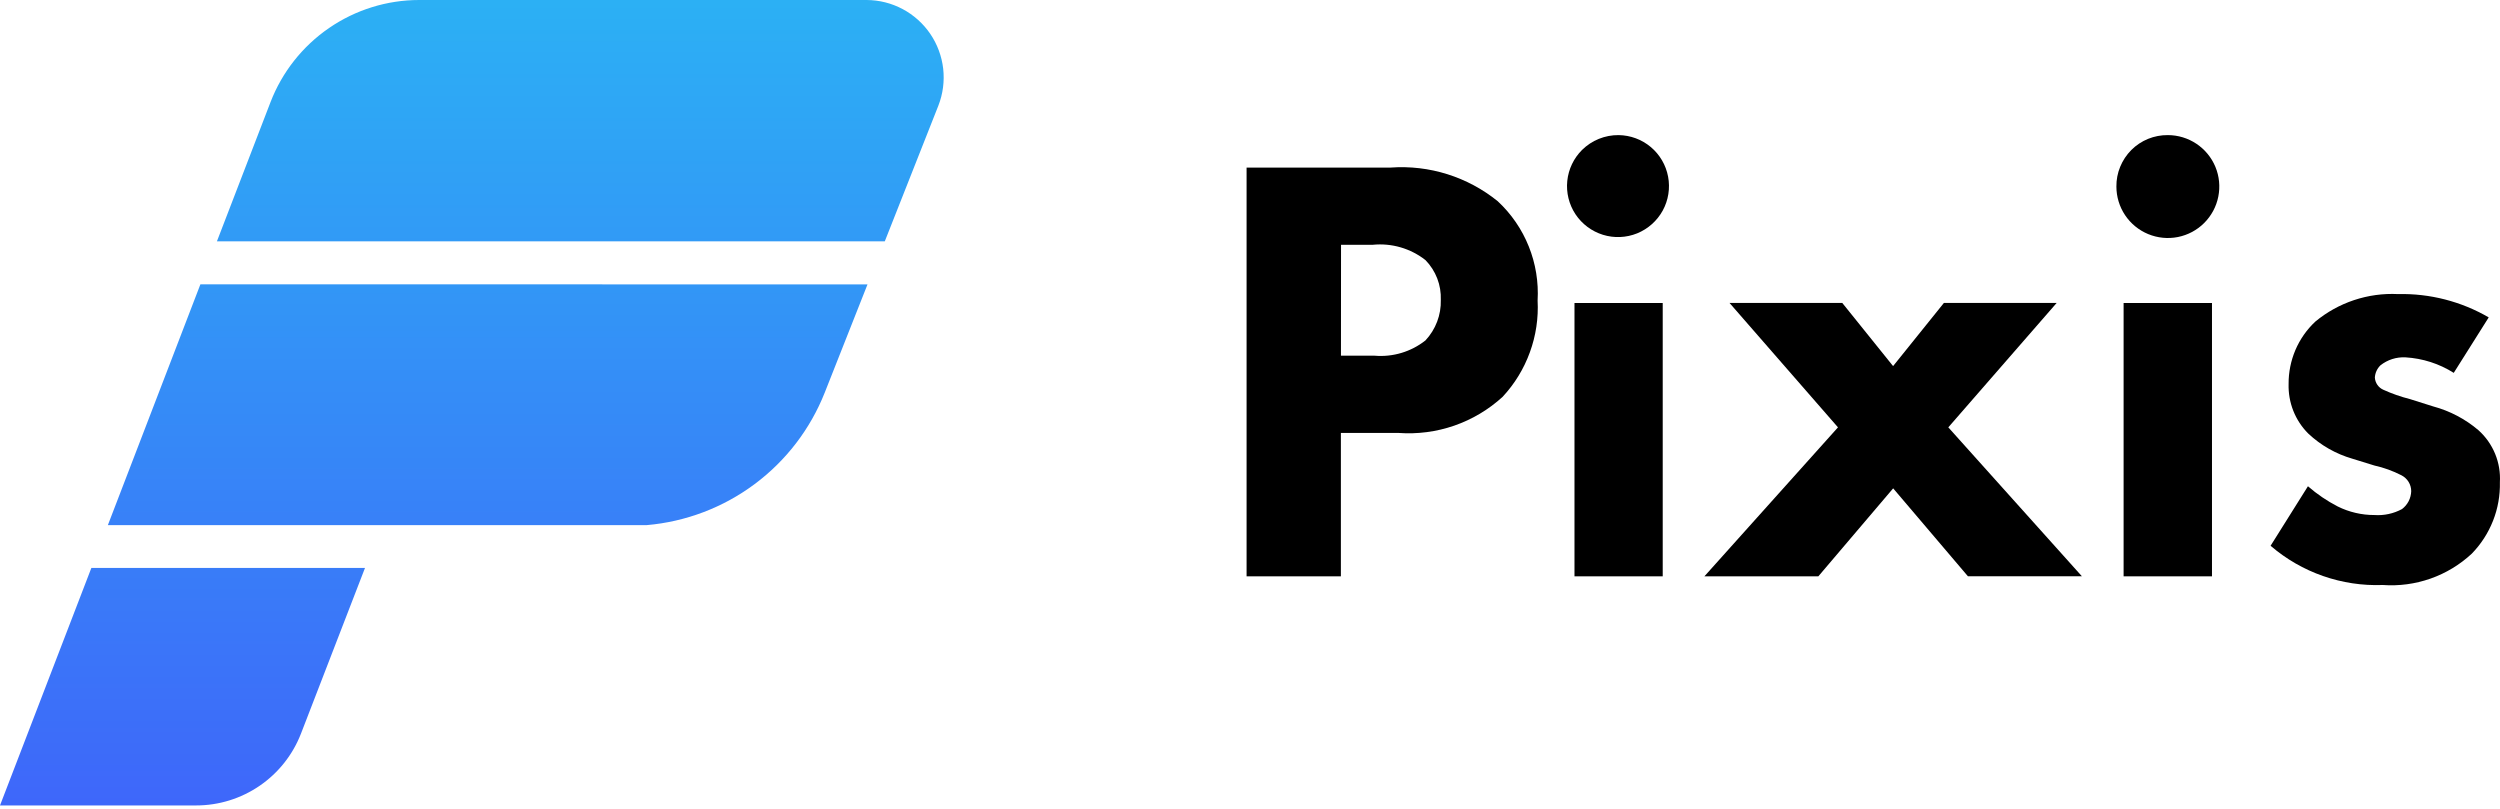
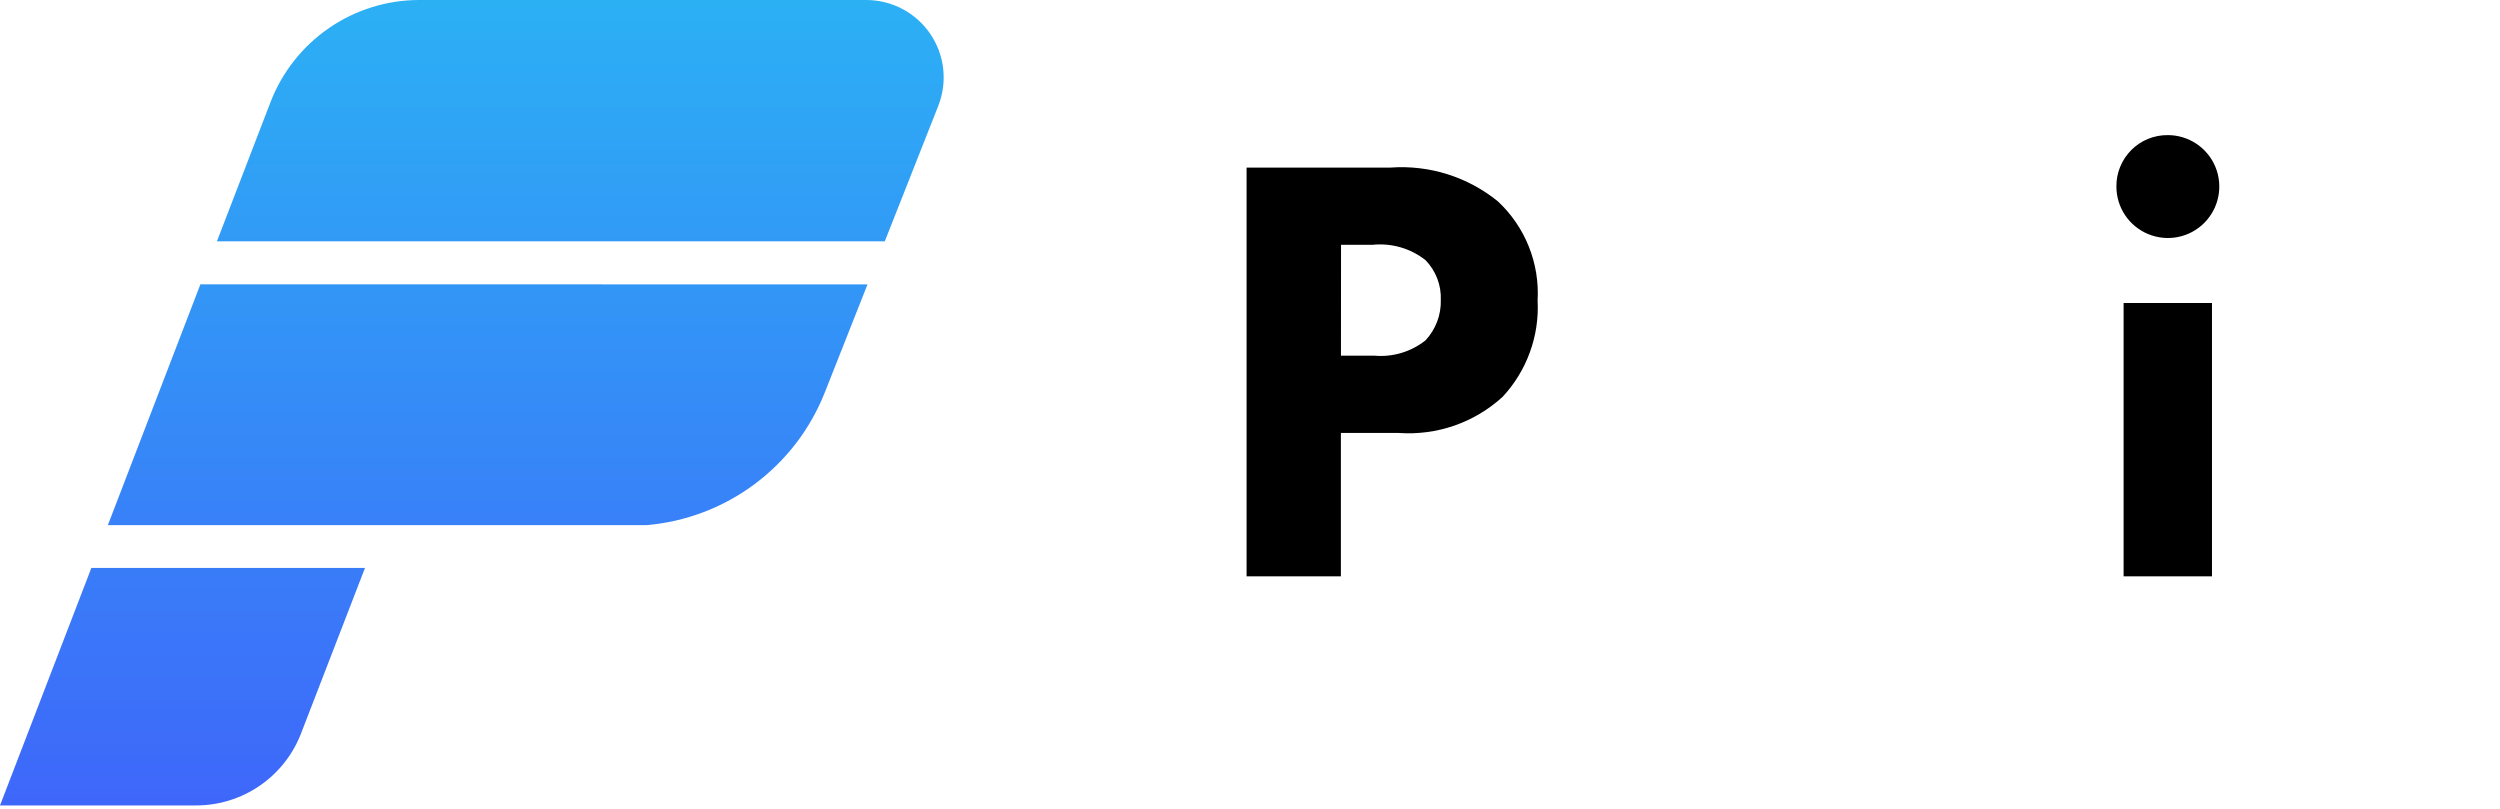
<svg xmlns="http://www.w3.org/2000/svg" width="68" height="22" viewBox="0 0 68 22" fill="none">
  <path d="M5.9 6.565L7.358 2.778C7.673 1.961 8.228 1.258 8.95 0.762C9.672 0.266 10.527 0 11.403 0L23.572 0C23.914 0.002 24.25 0.086 24.552 0.247C24.854 0.408 25.112 0.64 25.304 0.922C25.496 1.205 25.616 1.53 25.655 1.87C25.693 2.21 25.648 2.554 25.524 2.872L24.066 6.565H5.9ZM5.451 7.733L2.934 14.283H17.594C18.655 14.191 19.67 13.805 20.524 13.169C21.379 12.533 22.039 11.672 22.432 10.681L23.596 7.736L5.451 7.733ZM2.485 15.448L0 21.908H5.336C5.953 21.908 6.555 21.721 7.064 21.372C7.573 21.023 7.964 20.529 8.187 19.953L9.928 15.448H2.485Z" fill="url(#paint0_linear_864_29750)" />
  <path d="M37.824 4.558C38.877 4.482 39.919 4.81 40.739 5.474C41.108 5.817 41.396 6.237 41.583 6.704C41.77 7.17 41.852 7.673 41.823 8.175C41.848 8.653 41.777 9.131 41.613 9.58C41.45 10.03 41.198 10.442 40.872 10.793C40.492 11.141 40.044 11.408 39.557 11.577C39.07 11.746 38.553 11.813 38.039 11.776H36.472V15.677H33.907V4.558H37.824ZM36.474 9.675H37.391C37.888 9.717 38.382 9.568 38.773 9.259C39.051 8.961 39.201 8.566 39.19 8.159C39.197 7.959 39.165 7.76 39.093 7.574C39.021 7.388 38.913 7.218 38.773 7.075C38.367 6.756 37.853 6.607 37.34 6.658H36.476L36.474 9.675Z" fill="black" />
-   <path d="M44.026 3.675C44.347 3.679 44.656 3.793 44.901 3.999C45.147 4.205 45.313 4.49 45.372 4.804C45.432 5.119 45.38 5.445 45.227 5.726C45.073 6.007 44.827 6.226 44.531 6.347C44.234 6.467 43.904 6.481 43.599 6.386C43.293 6.291 43.029 6.093 42.852 5.826C42.676 5.559 42.597 5.239 42.63 4.92C42.663 4.601 42.805 4.304 43.032 4.078C43.163 3.949 43.318 3.846 43.489 3.777C43.66 3.708 43.842 3.673 44.026 3.675ZM45.226 8.241V15.677H42.826V8.241H45.226Z" fill="black" />
-   <path d="M49.993 11.624L47.043 8.24H50.11L51.492 9.958L52.874 8.24H55.941L52.994 11.624L56.627 15.674H53.527L51.494 13.283L49.459 15.676H46.36L49.993 11.624Z" fill="black" />
  <path d="M58.966 3.675C59.242 3.675 59.513 3.757 59.743 3.911C59.973 4.065 60.153 4.283 60.259 4.539C60.365 4.795 60.392 5.076 60.338 5.347C60.284 5.619 60.151 5.868 59.955 6.064C59.76 6.26 59.51 6.393 59.239 6.447C58.967 6.501 58.686 6.473 58.43 6.367C58.174 6.261 57.956 6.082 57.802 5.852C57.648 5.622 57.566 5.351 57.566 5.074C57.564 4.89 57.599 4.707 57.669 4.537C57.739 4.366 57.842 4.211 57.972 4.08C58.102 3.95 58.257 3.847 58.428 3.777C58.599 3.708 58.781 3.673 58.966 3.675ZM60.166 8.241V15.677H57.762V8.241H60.166Z" fill="black" />
-   <path d="M66.742 10.142C66.347 9.892 65.896 9.748 65.431 9.72C65.184 9.707 64.941 9.784 64.747 9.938C64.657 10.026 64.603 10.145 64.596 10.271C64.601 10.343 64.625 10.412 64.666 10.47C64.707 10.529 64.764 10.575 64.83 10.603C65.061 10.708 65.301 10.792 65.547 10.854L66.181 11.054C66.635 11.176 67.056 11.397 67.414 11.702C67.611 11.879 67.766 12.098 67.867 12.343C67.968 12.588 68.012 12.853 67.997 13.117C68.005 13.476 67.942 13.832 67.81 14.166C67.678 14.5 67.482 14.804 67.231 15.061C66.908 15.361 66.526 15.592 66.11 15.738C65.694 15.884 65.252 15.944 64.812 15.912C63.697 15.954 62.606 15.573 61.76 14.845L62.776 13.226C63.023 13.441 63.295 13.626 63.586 13.776C63.896 13.93 64.239 14.01 64.585 14.009C64.845 14.027 65.105 13.971 65.334 13.847C65.41 13.79 65.471 13.717 65.515 13.633C65.558 13.549 65.582 13.456 65.585 13.361C65.585 13.271 65.56 13.183 65.513 13.106C65.466 13.03 65.398 12.968 65.318 12.927C65.085 12.808 64.839 12.719 64.584 12.662L63.985 12.477C63.536 12.347 63.125 12.113 62.785 11.793C62.608 11.617 62.47 11.406 62.378 11.174C62.286 10.942 62.243 10.693 62.25 10.444C62.248 10.126 62.311 9.812 62.435 9.52C62.56 9.228 62.744 8.965 62.976 8.748C63.606 8.226 64.409 7.959 65.226 7.999C66.091 7.979 66.945 8.198 67.693 8.633L66.742 10.142Z" fill="black" />
  <defs>
    <linearGradient id="paint0_linear_864_29750" x1="12.834" y1="-0.833" x2="12.834" y2="22.741" gradientUnits="userSpaceOnUse">
      <stop stop-color="#2BB3F4" />
      <stop offset="1" stop-color="#3F64FA" />
    </linearGradient>
  </defs>
</svg>